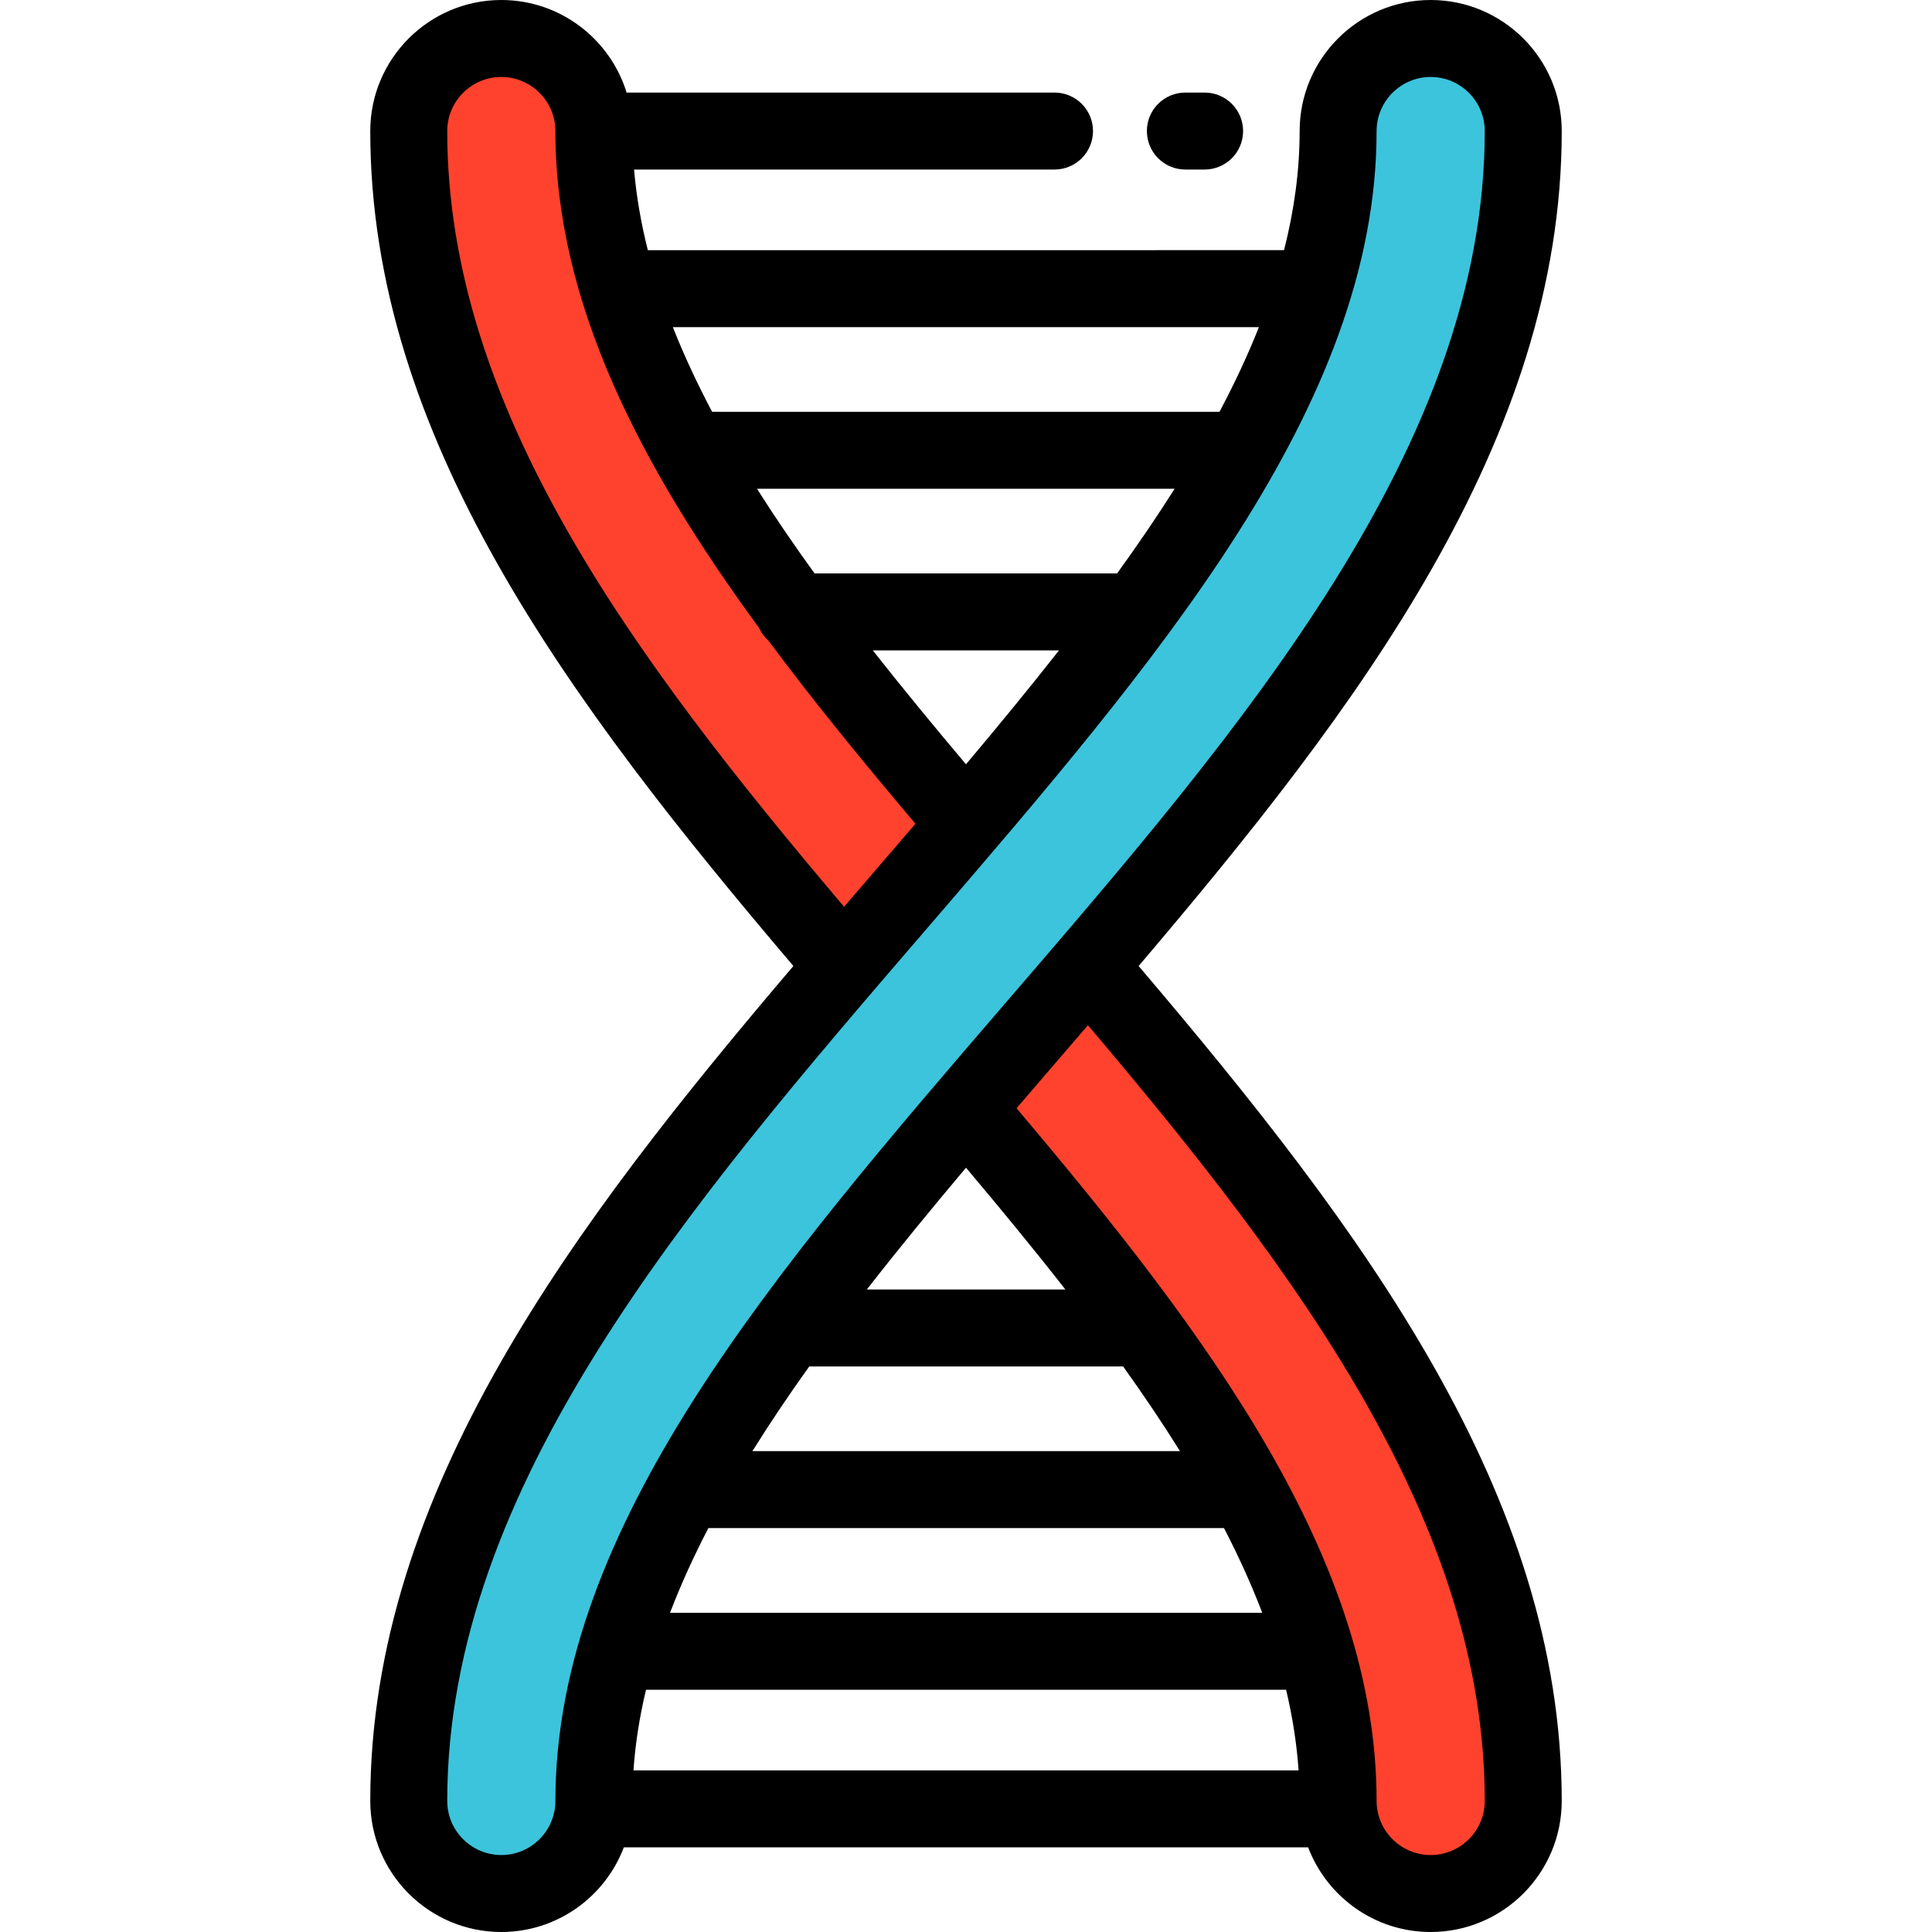
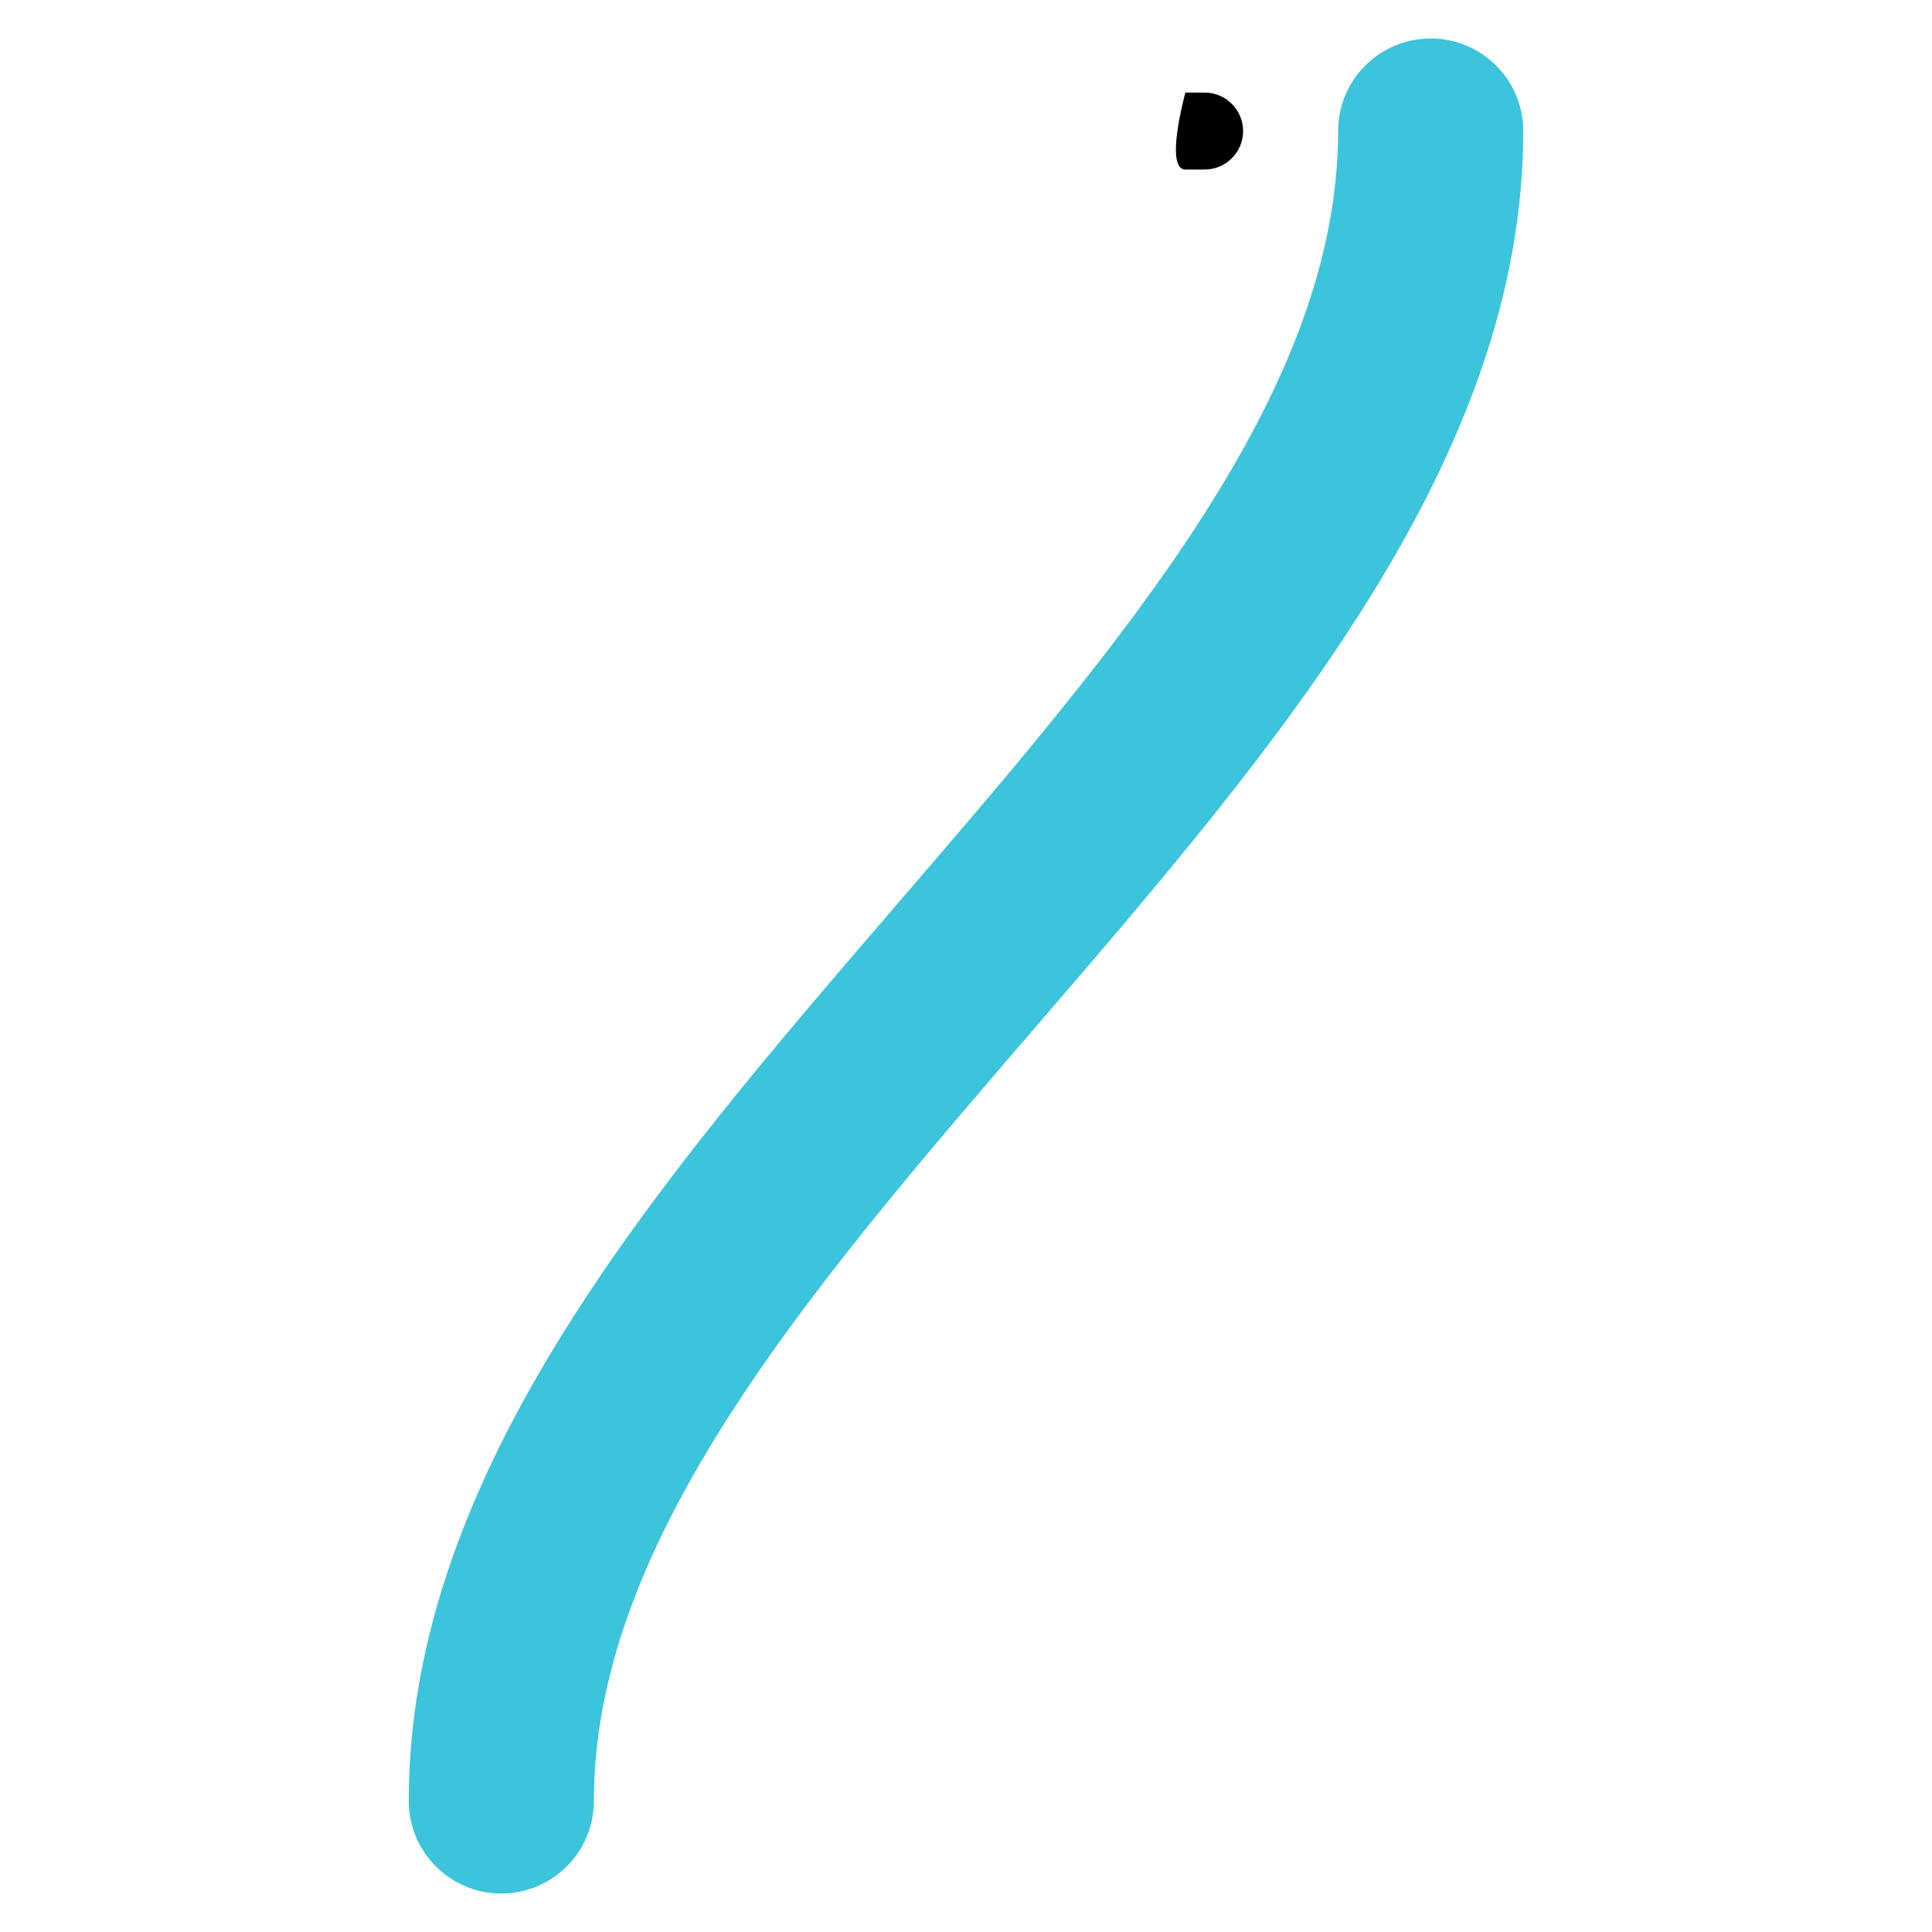
<svg xmlns="http://www.w3.org/2000/svg" height="800px" width="800px" version="1.1" id="Layer_1" viewBox="0 0 512 512" xml:space="preserve">
-   <path style="fill:#FF422D;" d="M379.147,501.801c-13.549,0-24.531-10.983-24.531-24.531c0-69.126-56.931-135.254-117.205-205.265  c-63.463-73.715-129.086-149.94-129.086-237.275c0-13.549,10.982-24.531,24.531-24.531c13.549,0,24.531,10.983,24.531,24.531  c0,69.126,56.931,135.254,117.205,205.265c63.462,73.715,129.086,149.939,129.086,237.275  C403.677,490.818,392.694,501.801,379.147,501.801z" />
  <path style="fill:#3CC4DC;" d="M132.854,501.801c-13.549,0-24.531-10.983-24.531-24.531c0-87.336,65.624-163.561,129.086-237.275  c60.274-70.01,117.205-136.139,117.205-205.265c0-13.549,10.983-24.531,24.531-24.531s24.531,10.983,24.531,24.531  c0,87.336-65.624,163.561-129.086,237.275c-60.274,70.01-117.205,136.139-117.205,205.265  C157.385,490.818,146.403,501.801,132.854,501.801z" />
-   <path d="M413.876,34.73c0-19.151-15.579-34.73-34.729-34.73s-34.73,15.579-34.73,34.73c0,10.532-1.455,21.047-4.131,31.564H171.685  c-1.797-7.109-3.038-14.23-3.651-21.365h111.425c5.633,0,10.199-4.566,10.199-10.199s-4.566-10.199-10.199-10.199H166.055  C161.686,10.342,148.457,0,132.854,0c-19.15,0-34.73,15.579-34.73,34.73c0,80.895,52.404,151.003,112.129,221.269  C152.28,324.16,98.124,395.274,98.124,477.27c0,19.15,15.579,34.73,34.73,34.73c14.824,0,27.501-9.338,32.476-22.438h181.339  c4.975,13.1,17.653,22.438,32.476,22.438c19.15,0,34.73-15.579,34.73-34.73c0-81.081-52.47-151.094-112.129-221.269  C359.721,187.84,413.876,116.726,413.876,34.73z M255.997,202.546c-8.501-10.087-16.796-20.142-24.688-30.179h49.328  C272.795,182.366,264.522,192.42,255.997,202.546z M296.042,151.968h-80.166c-5.418-7.484-10.532-14.962-15.263-22.438H311.29  C306.572,136.988,301.464,144.465,296.042,151.968z M333.626,86.693c-2.959,7.47-6.47,14.947-10.444,22.438h-134.46  c-3.958-7.475-7.455-14.952-10.408-22.438H333.626z M118.523,34.73c0-7.902,6.43-14.332,14.332-14.332  c7.903,0,14.332,6.43,14.332,14.332c0,45.56,22.593,88.815,53.954,131.649c0.593,1.304,1.451,2.458,2.508,3.399  c12.033,16.193,25.266,32.335,38.956,48.524c-4.277,4.994-8.591,10.005-12.924,15.039c-1.996,2.318-3.994,4.64-5.992,6.963  C167.41,173.897,118.523,107.878,118.523,34.73z M132.854,491.602c-7.902,0-14.332-6.43-14.332-14.332  c0-83.55,64.368-158.316,126.617-230.62c61.544-71.485,119.674-139.007,119.674-211.919c0-7.902,6.43-14.332,14.332-14.332  s14.332,6.43,14.332,14.332c0,83.55-64.368,158.316-126.617,230.62c-61.544,71.485-119.674,139.007-119.674,211.919  C147.187,485.172,140.758,491.602,132.854,491.602z M171.201,447.798h169.63c1.686,7.109,2.813,14.229,3.304,21.365H167.876  C168.37,462.038,169.5,454.918,171.201,447.798z M177.567,427.4c2.857-7.471,6.268-14.948,10.155-22.438h136.654  c3.871,7.474,7.275,14.952,10.126,22.438H177.567z M199.4,384.563c4.647-7.459,9.691-14.936,15.057-22.438h83.181  c5.362,7.483,10.41,14.961,15.069,22.438H199.4z M229.725,341.726c8.326-10.689,17.158-21.44,26.278-32.271  c9.092,10.788,17.949,21.54,26.328,32.271H229.725z M393.478,477.27c0,7.902-6.43,14.332-14.332,14.332  c-7.903,0-14.332-6.43-14.332-14.332c0-64.023-44.589-123.461-95.418-183.571c4.277-4.994,8.592-10.005,12.924-15.039  c1.996-2.318,3.994-4.64,5.993-6.964C344.529,338.013,393.478,403.95,393.478,477.27z" />
-   <path d="M314.136,44.93h5.1c5.633,0,10.199-4.566,10.199-10.199s-4.566-10.199-10.199-10.199h-5.1  c-5.633,0-10.199,4.566-10.199,10.199S308.503,44.93,314.136,44.93z" />
+   <path d="M314.136,44.93h5.1c5.633,0,10.199-4.566,10.199-10.199s-4.566-10.199-10.199-10.199h-5.1  S308.503,44.93,314.136,44.93z" />
</svg>